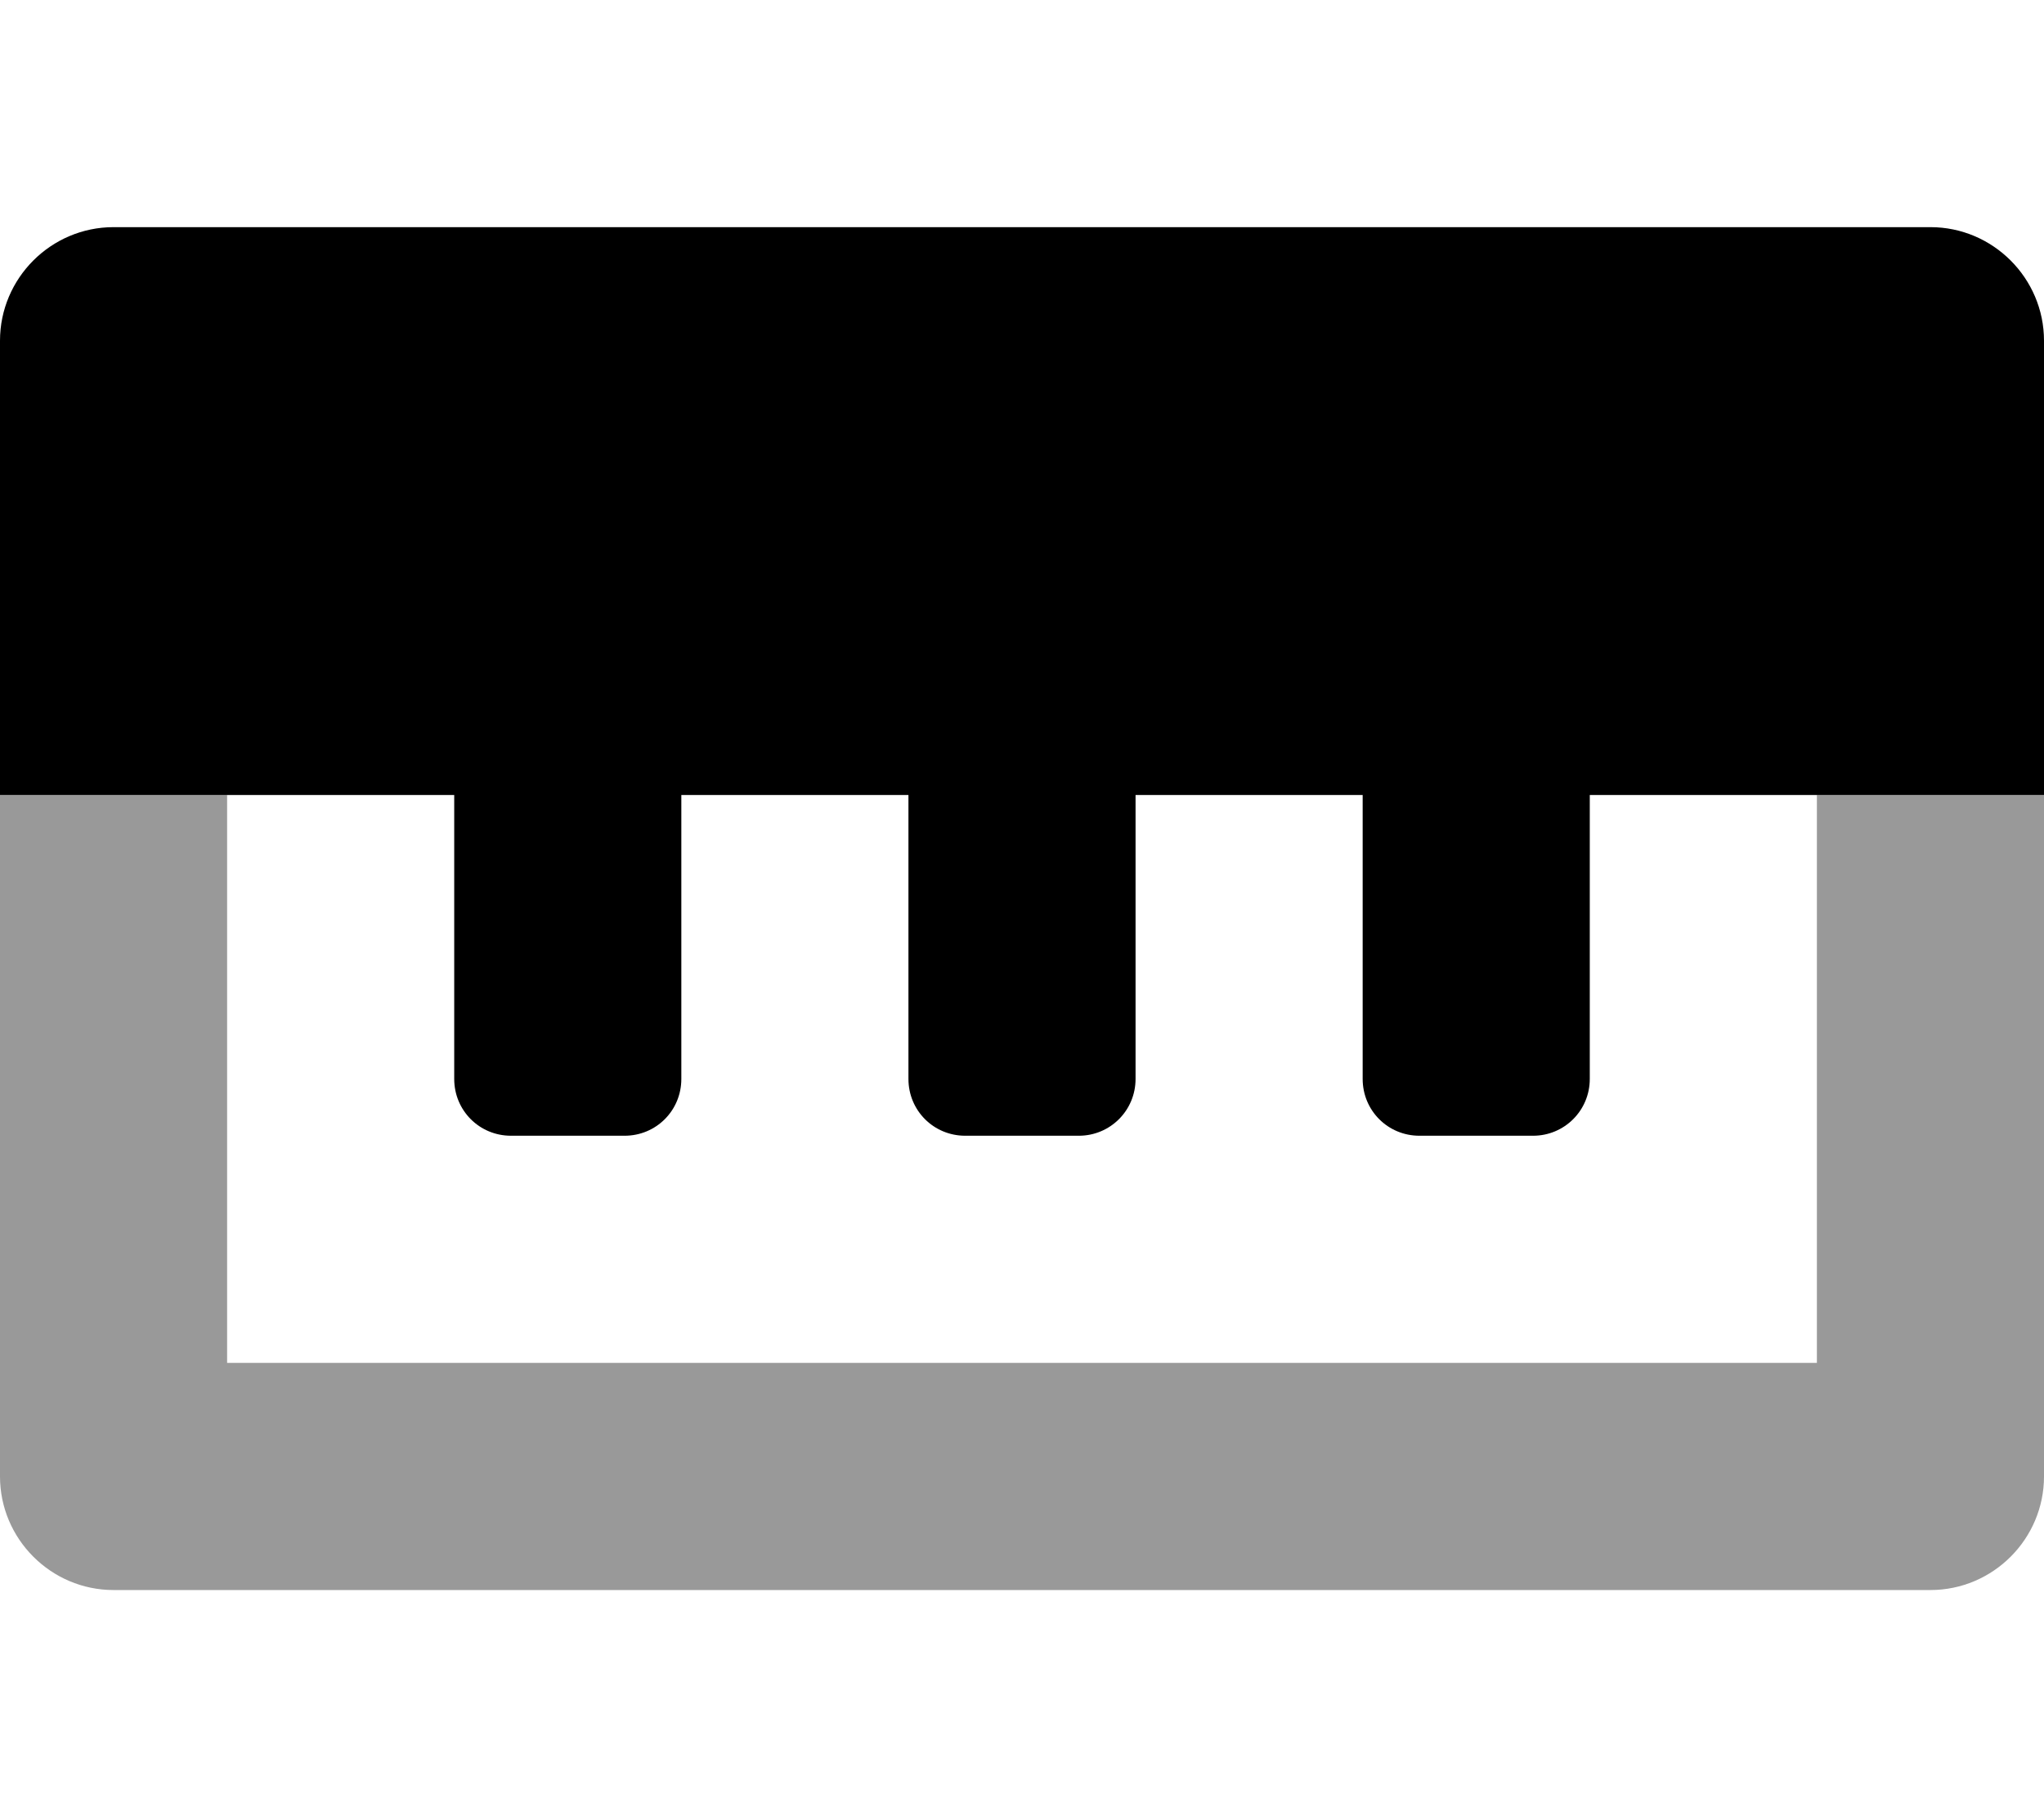
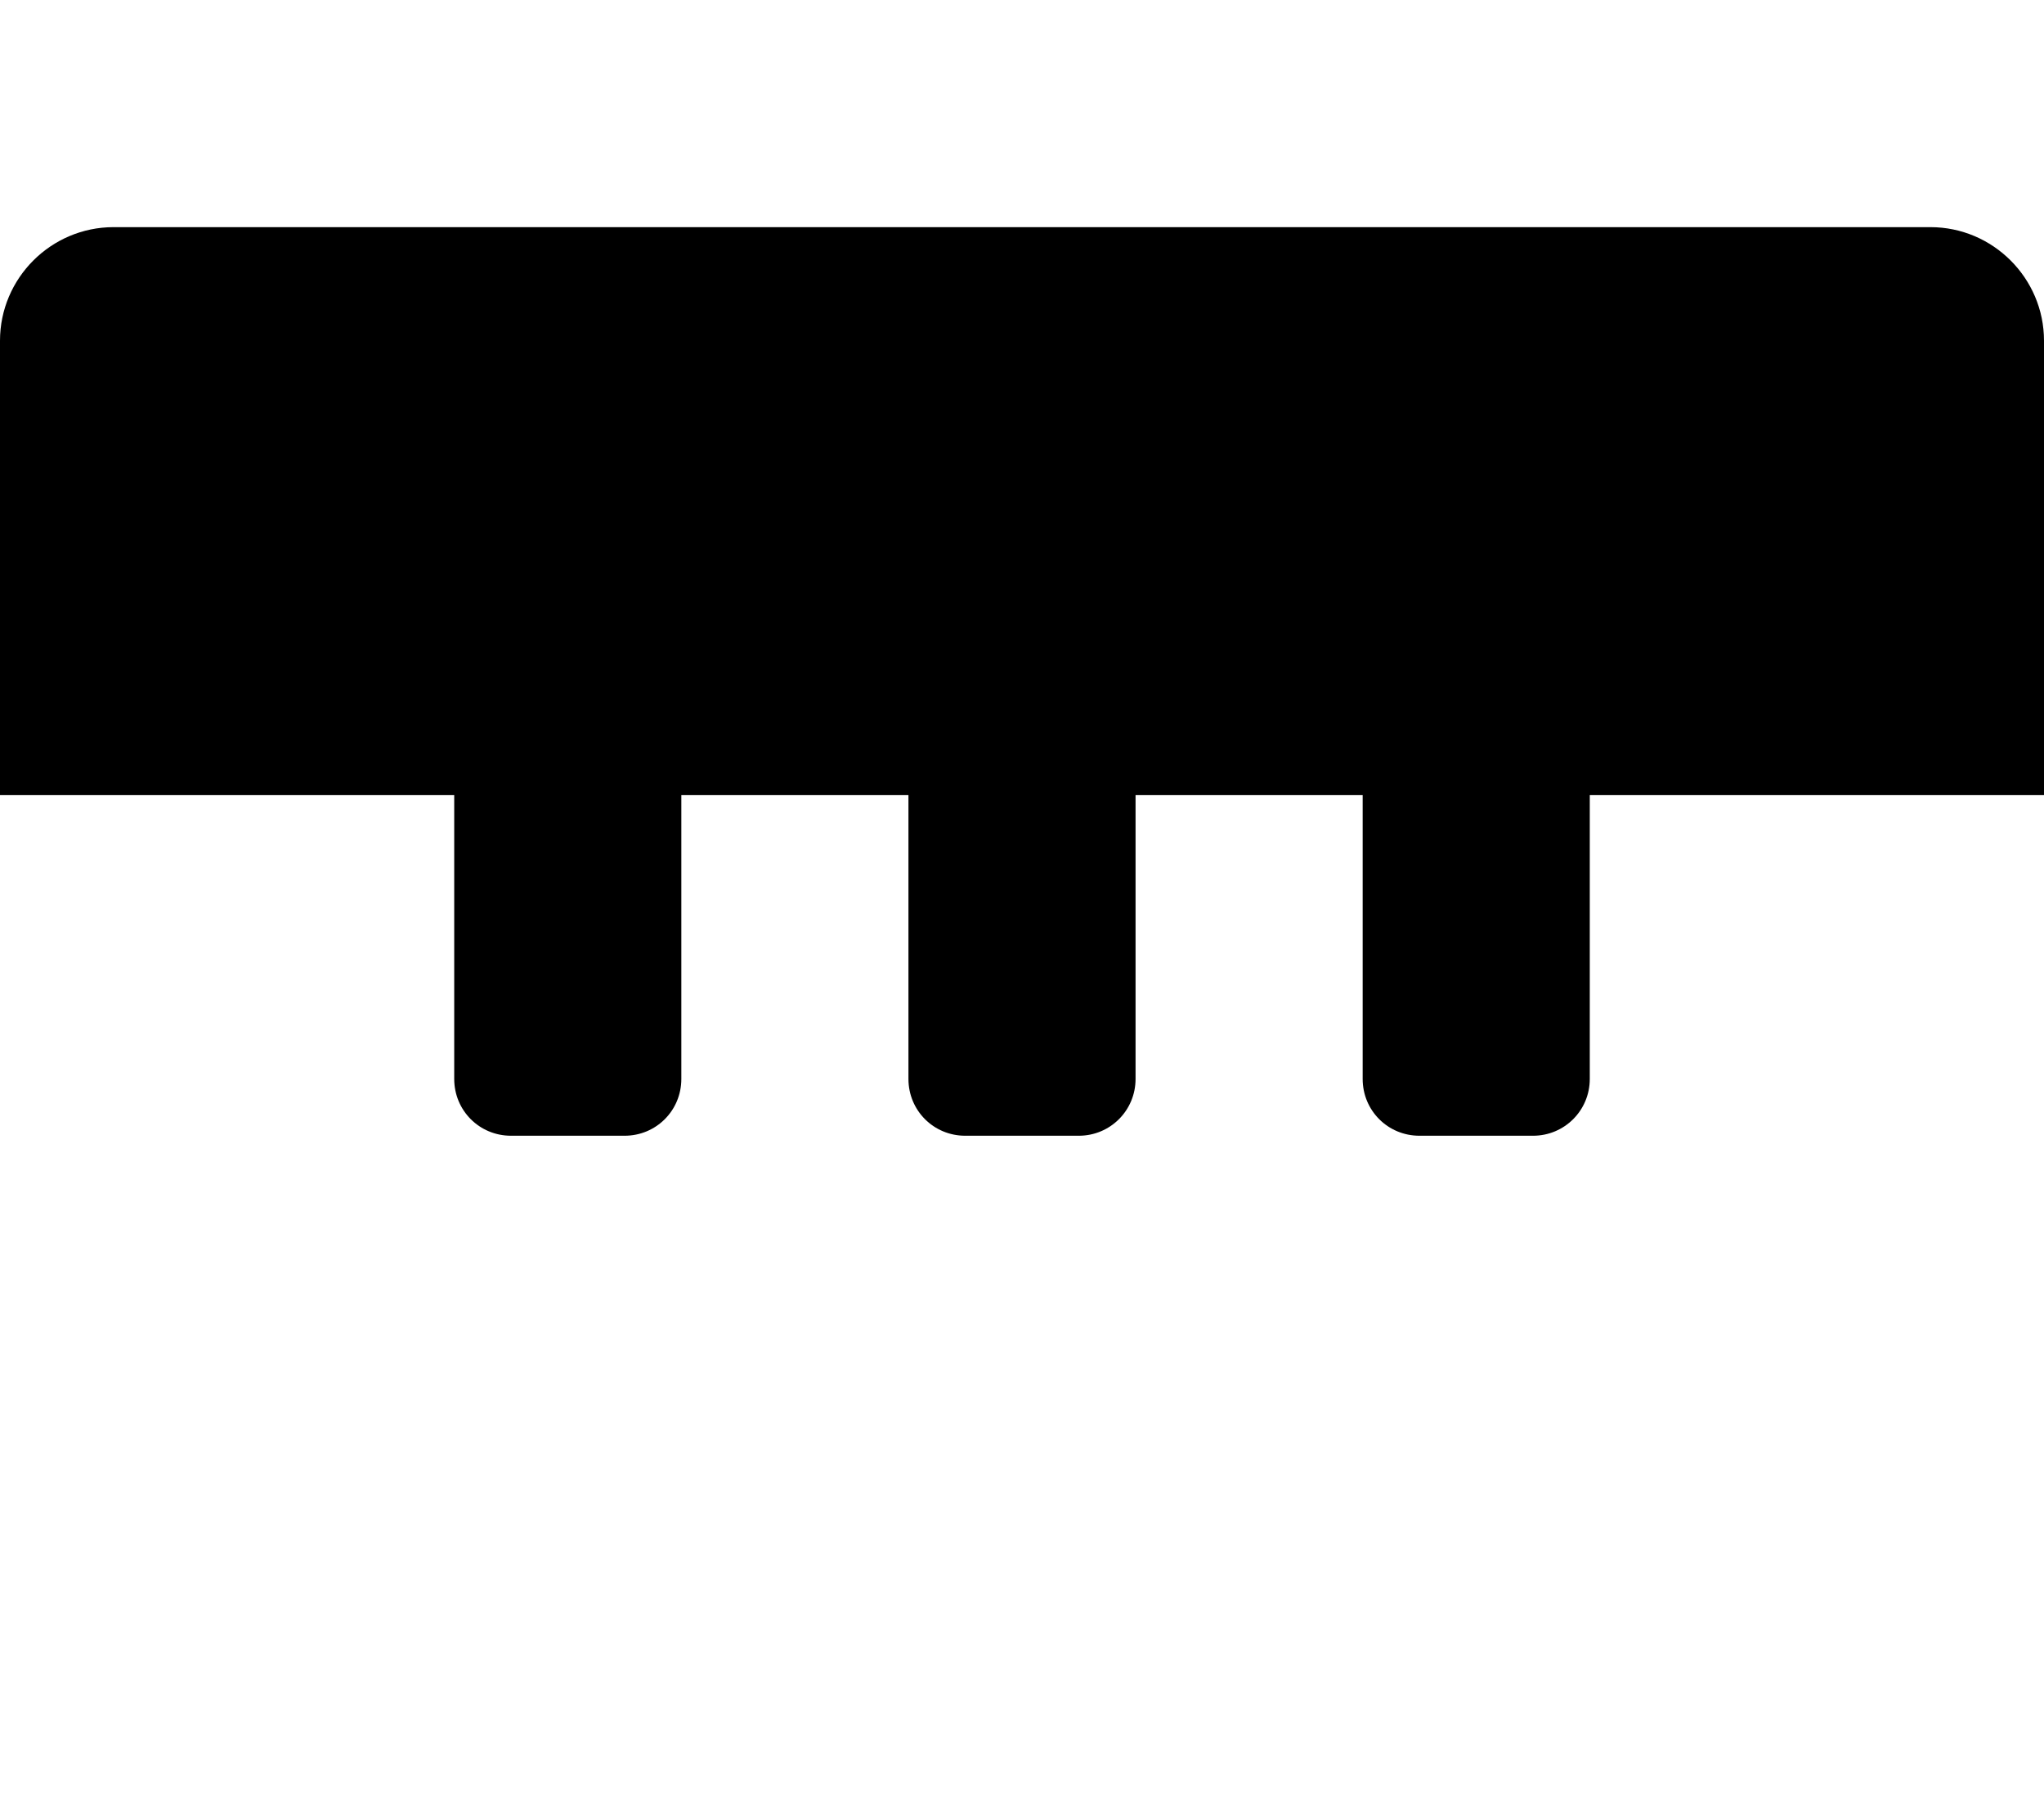
<svg xmlns="http://www.w3.org/2000/svg" viewBox="0 0 576 512">
  <defs>
    <style>.fa-secondary{opacity:.4}</style>
  </defs>
  <path class="fa-primary" d="M576 96v128h-128v80c0 8.875-7.125 16-16 16h-32C391.1 320 384 312.9 384 304V224h-64v80c0 8.875-7.125 16-16 16h-32C263.1 320 256 312.9 256 304V224H192v80C192 312.9 184.9 320 176 320h-32C135.1 320 128 312.9 128 304V224H0V96c0-17.62 14.38-32 32-32h512C561.6 64 576 78.38 576 96z" />
-   <path class="fa-secondary" d="M576 224v192c0 17.62-14.38 32-32 32H32c-17.62 0-32-14.38-32-32V224h64v160h448V224H576z" />
</svg>